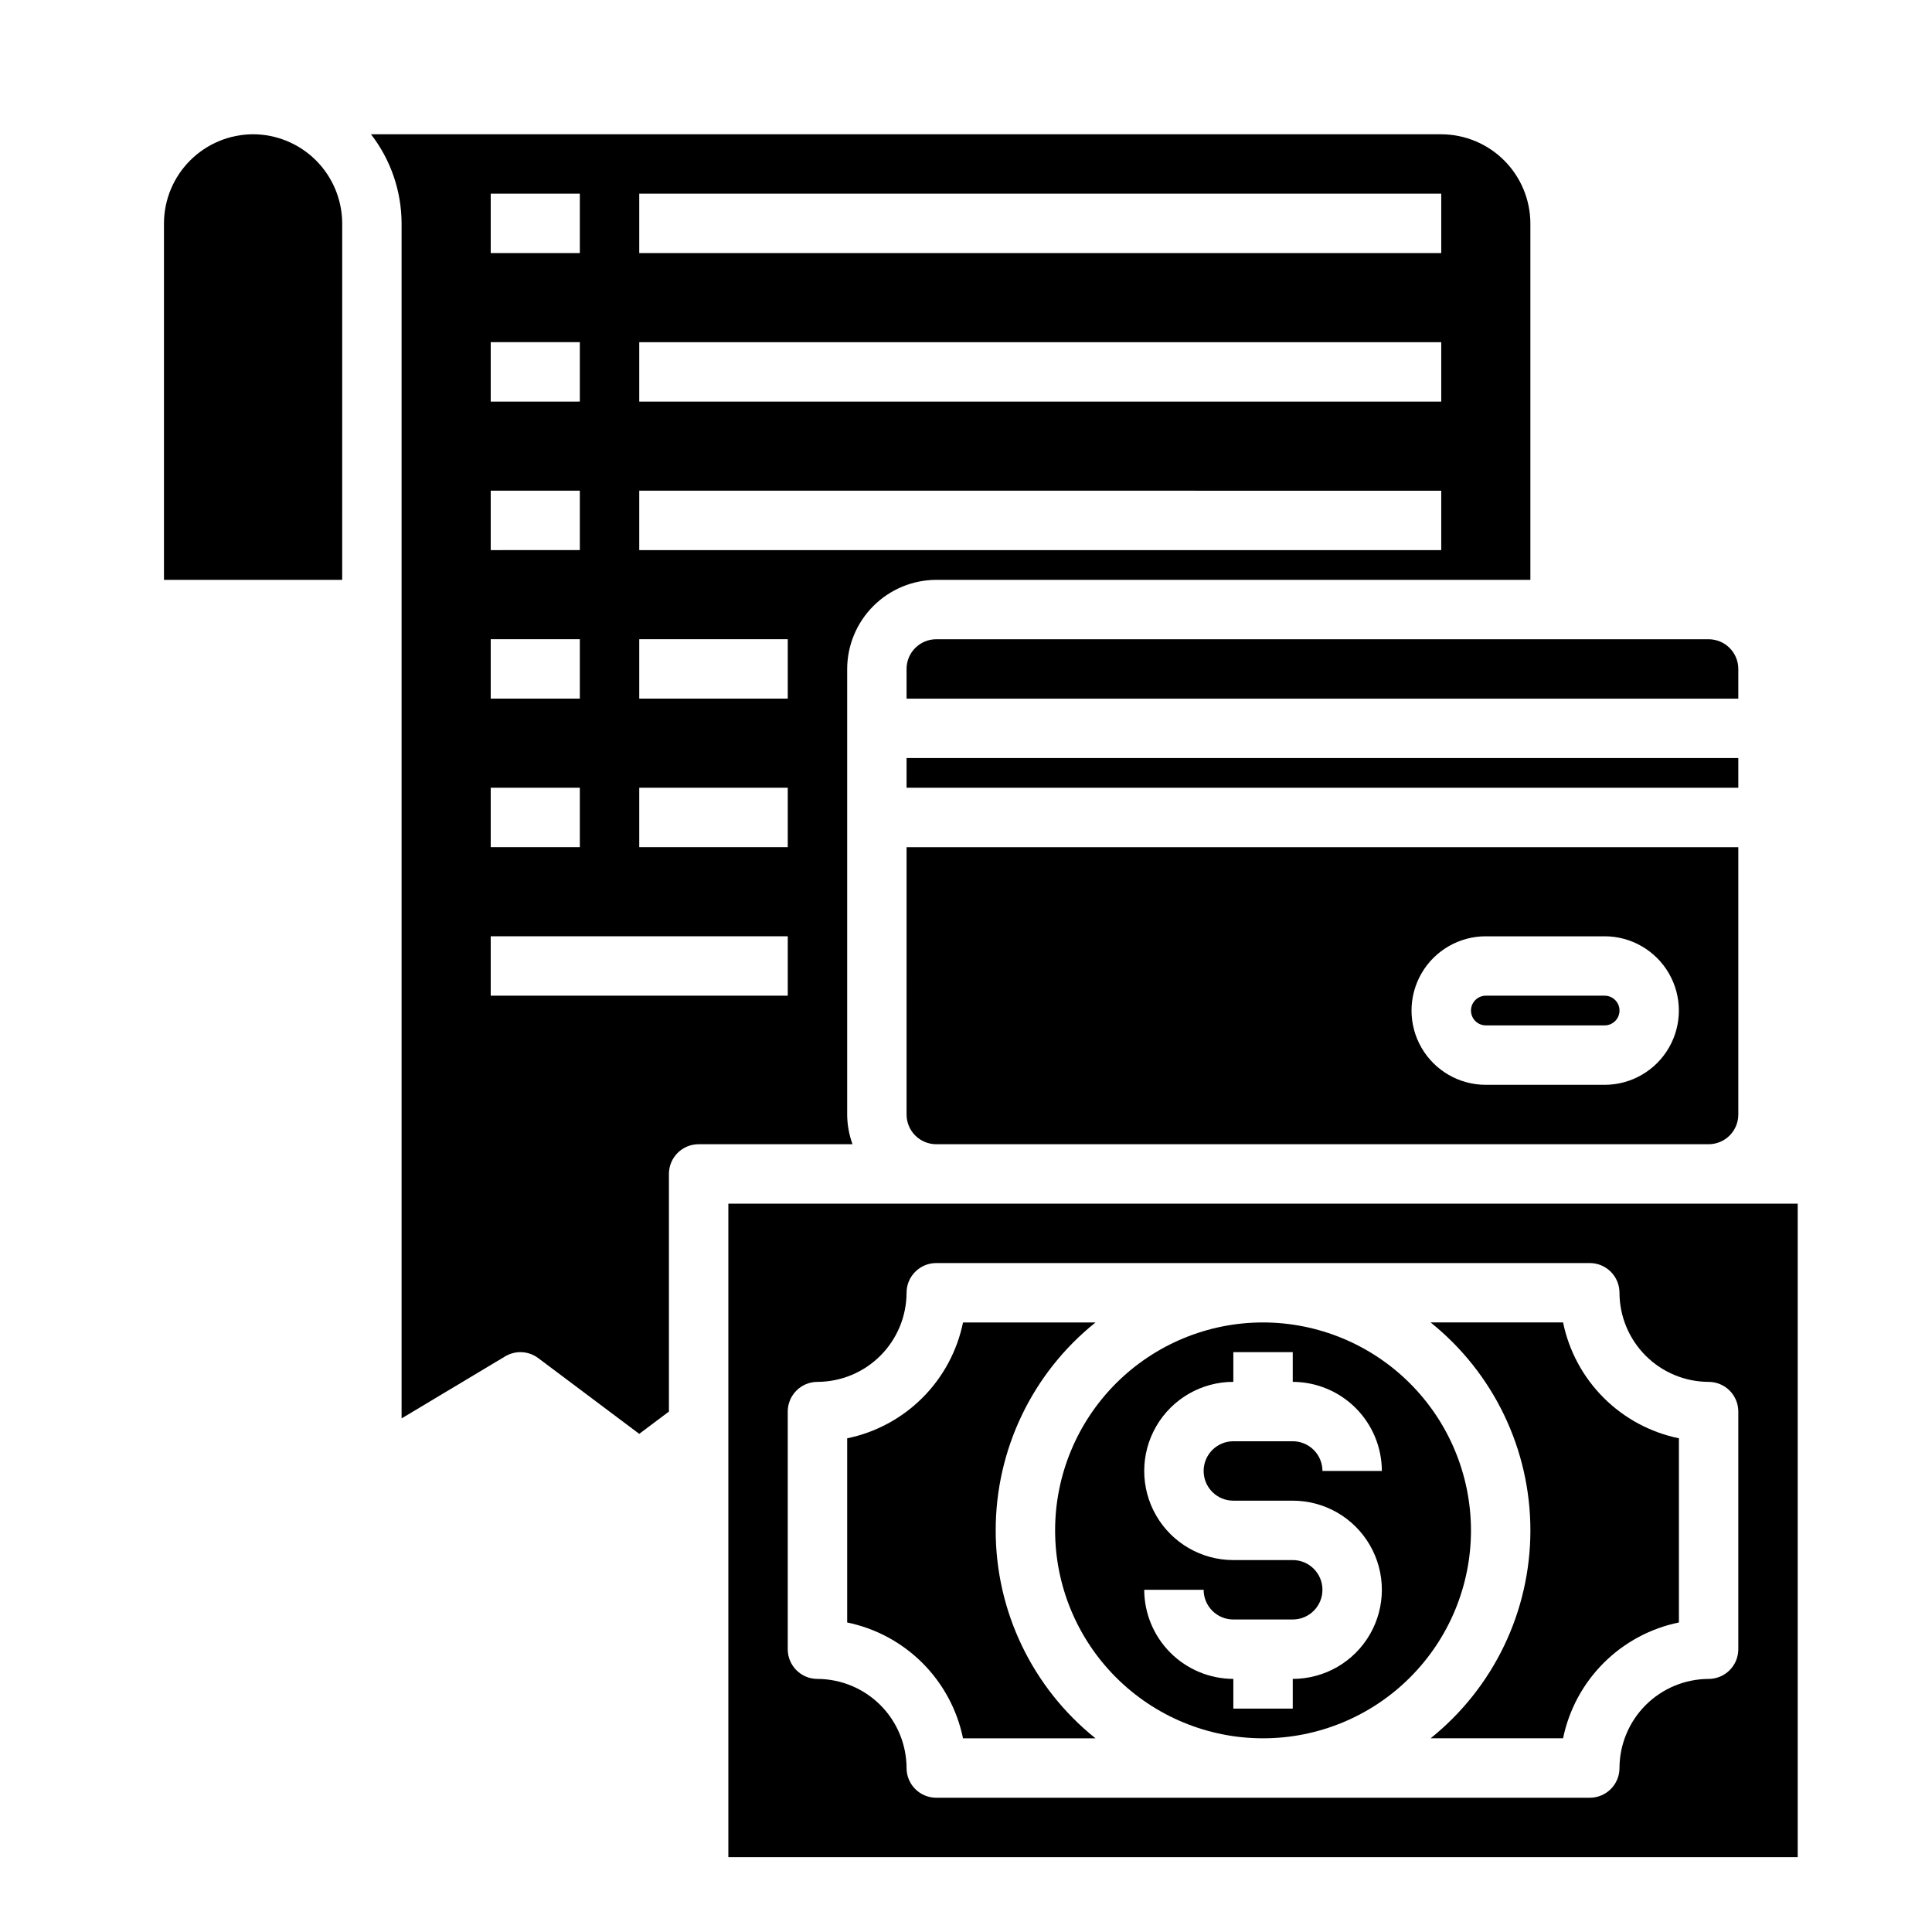
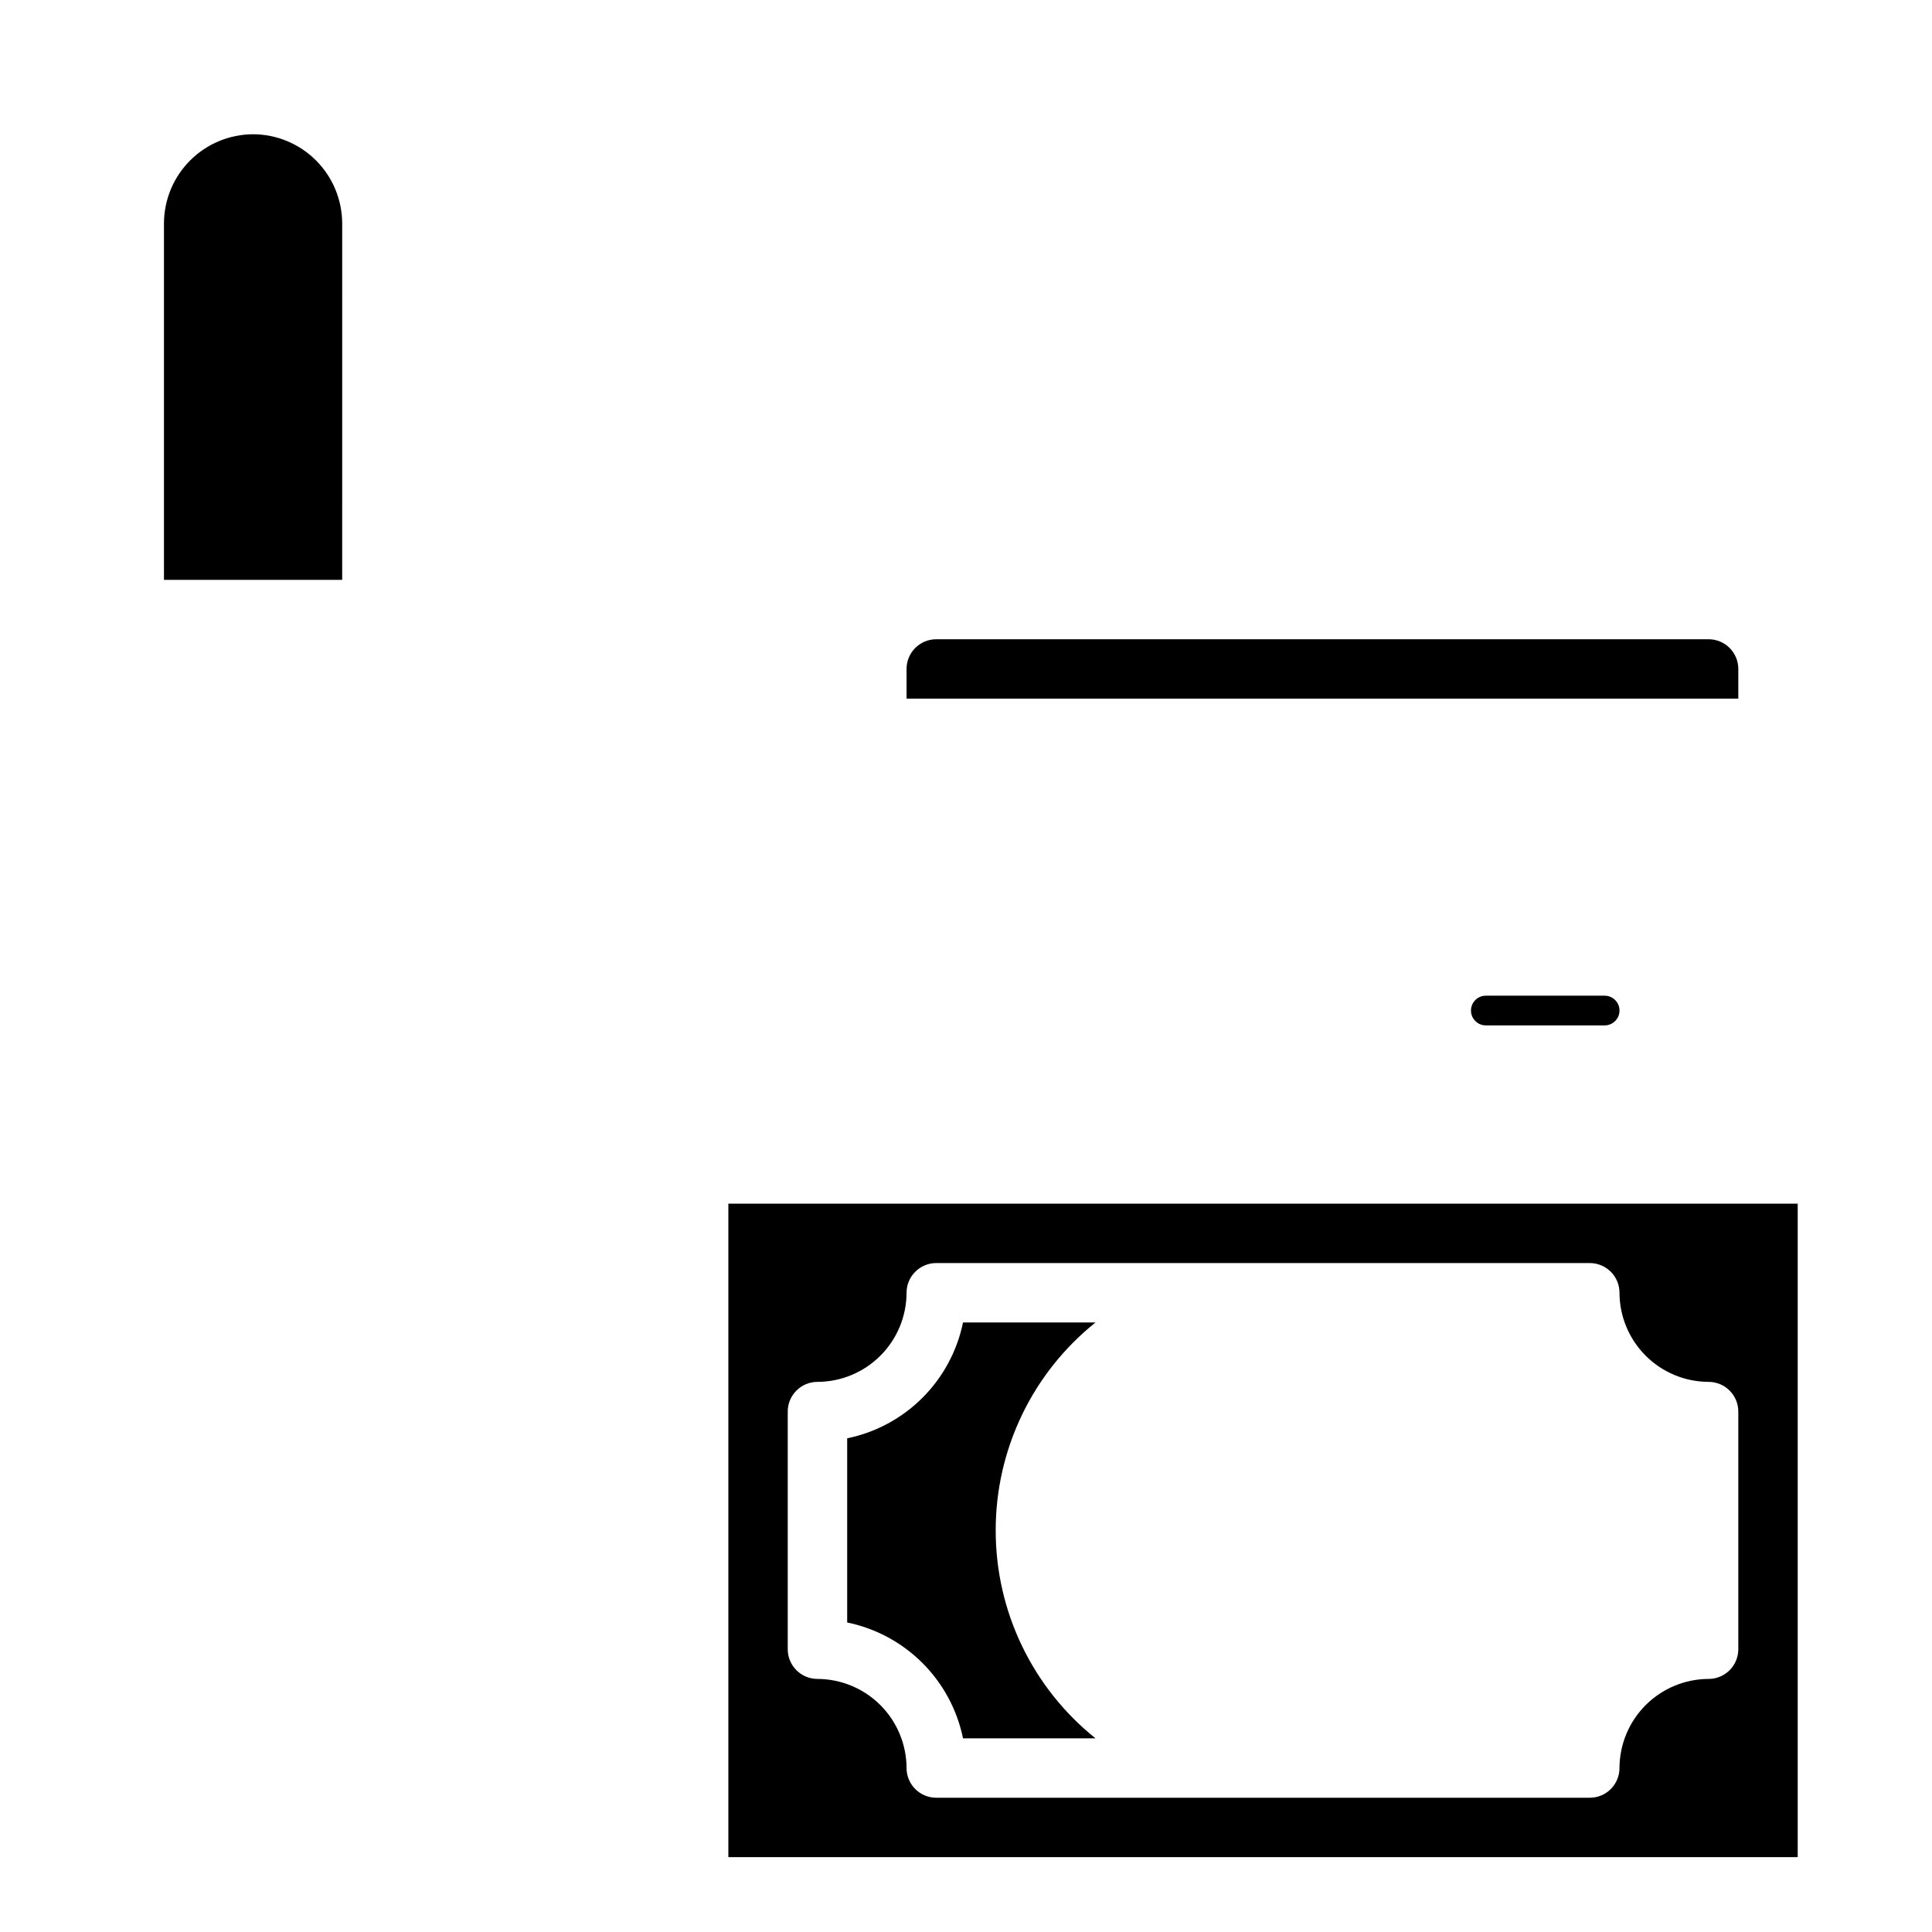
<svg xmlns="http://www.w3.org/2000/svg" fill="#000000" width="800px" height="800px" version="1.1" viewBox="144 144 512 512">
  <g>
-     <path d="m384.25 344.89h220.42v7.871h-220.42z" />
    <path d="m407.87 549.57c-0.016-21.434 9.719-41.707 26.449-55.105h-35.109c-1.551 7.562-5.289 14.5-10.746 19.957-5.457 5.457-12.395 9.195-19.953 10.746v48.805c7.559 1.555 14.496 5.289 19.953 10.746 5.457 5.457 9.195 12.395 10.746 19.957h35.109c-16.73-13.395-26.465-33.672-26.449-55.105z" />
-     <path d="m384.25 439.36c0 2.086 0.828 4.09 2.305 5.566 1.477 1.477 3.481 2.305 5.566 2.305h204.68c2.086 0 4.09-0.828 5.566-2.305 1.473-1.477 2.305-3.481 2.305-5.566v-70.848h-220.42zm153.5-47.23h31.488v-0.004c7.031 0 13.527 3.754 17.043 9.84 3.516 6.09 3.516 13.594 0 19.684-3.516 6.086-10.012 9.84-17.043 9.84h-31.488c-7.031 0-13.527-3.754-17.043-9.84-3.516-6.09-3.516-13.594 0-19.684 3.516-6.086 10.012-9.84 17.043-9.84z" />
-     <path d="m368.51 439.36v-118.08c0.016-6.258 2.512-12.254 6.938-16.676 4.422-4.426 10.418-6.922 16.676-6.938h157.44v-94.465c-0.02-6.258-2.512-12.254-6.938-16.68-4.426-4.426-10.422-6.918-16.68-6.938h-283.63c5.234 6.762 8.086 15.066 8.109 23.617v316.69l27.473-16.453c2.742-1.625 6.191-1.438 8.738 0.473l26.766 20.074 7.871-5.906v-62.977c0-4.348 3.523-7.871 7.871-7.871h40.777c-0.914-2.523-1.395-5.188-1.414-7.871zm-55.105-244.04h212.54v15.746h-212.54zm0 39.359 212.54 0.004v15.742h-212.54zm0 39.359 212.54 0.004v15.742h-212.54zm-39.359-78.719h23.617v15.746h-23.617zm0 39.359h23.617v15.742l-23.617 0.004zm0 39.359h23.617v15.742l-23.617 0.004zm0 39.359h23.617v15.742l-23.617 0.004zm0 39.359h23.617v15.742l-23.617 0.008zm78.719 55.105-78.719 0.004v-15.746h78.719zm0-39.359-39.359 0.004v-15.746h39.359zm0-39.359h-39.359v-15.742h39.359z" />
    <path d="m537.76 415.74h31.488c2.176 0 3.938-1.762 3.938-3.938 0-2.172-1.762-3.934-3.938-3.934h-31.488c-2.172 0-3.934 1.762-3.934 3.934 0 2.176 1.762 3.938 3.934 3.938z" />
    <path d="m384.25 321.28v7.871h220.42v-7.871c0-2.086-0.832-4.09-2.305-5.566-1.477-1.477-3.481-2.305-5.566-2.305h-204.68c-4.348 0-7.871 3.523-7.871 7.871z" />
-     <path d="m558.23 494.46h-35.109c16.719 13.406 26.449 33.676 26.449 55.105 0 21.43-9.73 41.699-26.449 55.105h35.109c1.551-7.562 5.289-14.5 10.746-19.957 5.457-5.457 12.395-9.191 19.953-10.746v-48.805c-7.559-1.551-14.496-5.289-19.953-10.746-5.457-5.457-9.195-12.395-10.746-19.957z" />
-     <path d="m211.07 179.58c-6.258 0.02-12.254 2.512-16.68 6.938s-6.918 10.422-6.938 16.68v94.465h47.23l0.004-94.465c-0.02-6.258-2.516-12.254-6.938-16.68-4.426-4.426-10.422-6.918-16.68-6.938z" />
-     <path d="m478.72 494.46c-14.613 0-28.629 5.809-38.965 16.141-10.332 10.336-16.141 24.352-16.141 38.965 0 14.613 5.809 28.633 16.141 38.965 10.336 10.336 24.352 16.141 38.965 16.141s28.629-5.805 38.965-16.141c10.332-10.332 16.141-24.352 16.141-38.965-0.02-14.609-5.828-28.613-16.16-38.945-10.328-10.332-24.336-16.141-38.945-16.16zm-7.871 47.23h15.742v0.004c8.438 0 16.234 4.5 20.453 11.809 4.219 7.305 4.219 16.309 0 23.613-4.219 7.309-12.016 11.809-20.453 11.809v7.871l-15.742 0.004v-7.875c-6.258-0.016-12.254-2.512-16.68-6.938-4.426-4.422-6.918-10.418-6.938-16.676h15.746c0 2.086 0.828 4.09 2.305 5.566 1.477 1.477 3.477 2.305 5.566 2.305h15.742c4.348 0 7.871-3.523 7.871-7.871s-3.523-7.875-7.871-7.875h-15.742c-8.438 0-16.234-4.5-20.453-11.805-4.219-7.309-4.219-16.312 0-23.617 4.219-7.309 12.016-11.809 20.453-11.809v-7.871h15.742v7.871c6.258 0.02 12.254 2.512 16.68 6.938s6.918 10.422 6.938 16.68h-15.746c0-2.09-0.828-4.09-2.305-5.566-1.477-1.477-3.477-2.309-5.566-2.309h-15.742c-4.348 0-7.871 3.527-7.871 7.875 0 4.348 3.523 7.871 7.871 7.871z" />
+     <path d="m211.07 179.58c-6.258 0.02-12.254 2.512-16.68 6.938s-6.918 10.422-6.938 16.68v94.465h47.23l0.004-94.465c-0.02-6.258-2.516-12.254-6.938-16.68-4.426-4.426-10.422-6.918-16.68-6.938" />
    <path d="m337.02 462.98v173.18h283.39v-173.18zm267.65 118.08c0 2.09-0.832 4.09-2.305 5.566-1.477 1.477-3.481 2.305-5.566 2.305-6.258 0.02-12.254 2.516-16.68 6.938-4.426 4.426-6.918 10.422-6.938 16.68 0 2.09-0.828 4.09-2.305 5.566-1.477 1.477-3.481 2.305-5.566 2.305h-173.19c-4.348 0-7.871-3.523-7.871-7.871-0.02-6.258-2.512-12.254-6.938-16.68-4.426-4.422-10.422-6.918-16.68-6.938-4.348 0-7.871-3.523-7.871-7.871v-62.977c0-4.348 3.523-7.871 7.871-7.871 6.258-0.02 12.254-2.512 16.68-6.938 4.426-4.426 6.918-10.422 6.938-16.68 0-4.348 3.523-7.871 7.871-7.871h173.19c2.086 0 4.09 0.828 5.566 2.305 1.477 1.477 2.305 3.481 2.305 5.566 0.02 6.258 2.512 12.254 6.938 16.68 4.426 4.426 10.422 6.918 16.68 6.938 2.086 0 4.09 0.828 5.566 2.305 1.473 1.477 2.305 3.481 2.305 5.566z" />
  </g>
</svg>